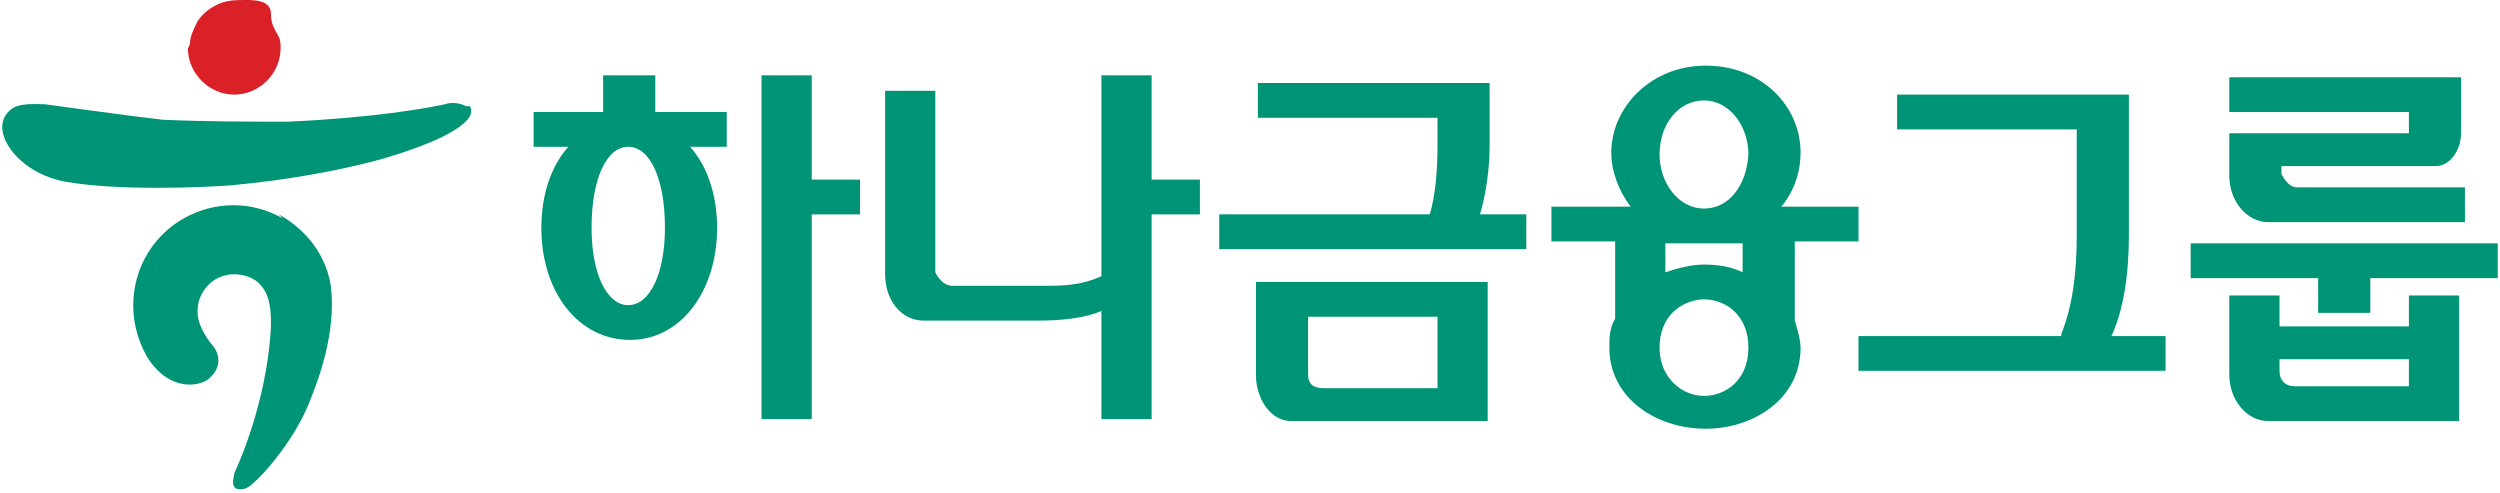
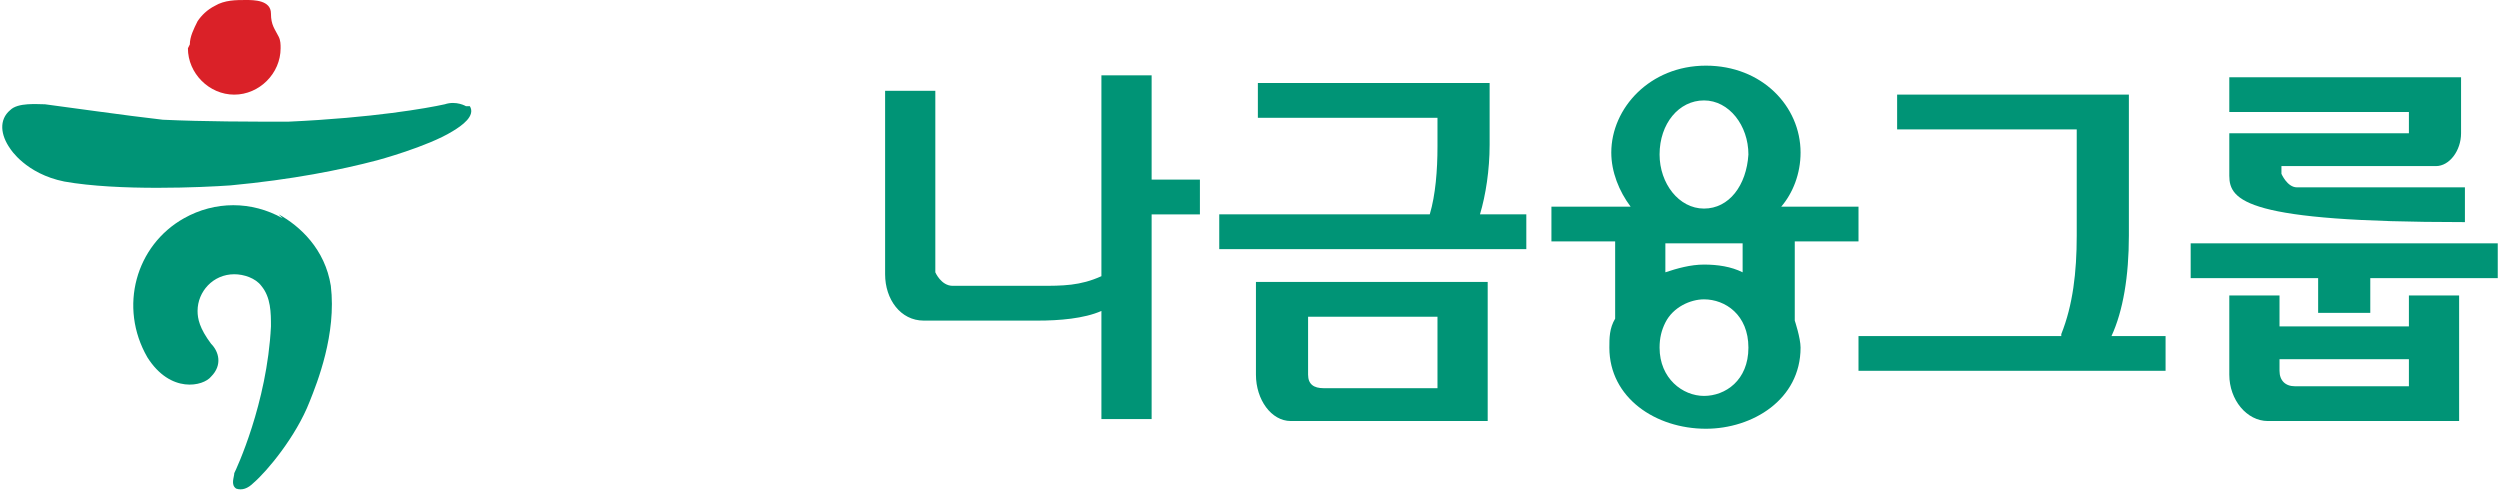
<svg xmlns="http://www.w3.org/2000/svg" width="279" height="55" viewBox="0 0 279 55" fill="none">
-   <path d="M67.311 12.501V8.406H73.131V12.501H81.105V16.381H77.01C78.95 18.536 80.028 21.769 80.028 25.433C80.028 32.546 75.933 37.934 70.329 37.934C64.509 37.934 60.414 32.546 60.414 25.433C60.414 21.769 61.492 18.536 63.432 16.381H59.552V12.501H67.311ZM70.113 16.381C67.742 16.381 66.018 19.829 66.018 25.433C66.018 30.606 67.742 34.054 70.113 34.054C72.484 34.054 74.208 30.606 74.208 25.433C74.208 19.829 72.484 16.381 70.113 16.381ZM90.589 23.924V46.771H84.985V8.406H90.589V20.045H95.977V23.924H90.589Z" fill="#009476" />
  <path d="M106.537 31.899H116.021C118.607 31.899 120.547 31.899 122.918 30.822V8.406H128.522V20.045H133.91V23.924H128.522V46.771H122.918V34.701C120.978 35.563 118.176 35.779 115.805 35.779H103.089C100.502 35.779 98.778 33.408 98.778 30.606V10.13H104.382V30.39C104.382 30.39 105.028 31.899 106.322 31.899H106.537Z" fill="#009476" />
  <path d="M159.561 23.923C160.207 21.767 160.423 18.965 160.423 16.379V13.146H140.378V9.266H166.242V16.163C166.242 18.965 165.811 21.767 165.165 23.923H170.337V27.802H136.068V23.923H159.561ZM166.027 31.466V46.985H144.042C141.887 46.985 140.163 44.614 140.163 41.812V31.466H166.027ZM145.982 35.346V41.812C145.982 42.89 146.629 43.321 147.706 43.321H160.423V35.346H145.982Z" fill="#009476" />
  <path d="M200.296 35.778C200.296 35.778 200.943 37.718 200.943 38.795C200.943 44.615 195.554 47.848 190.381 47.848C184.777 47.848 179.605 44.399 179.605 38.795C179.605 37.718 179.605 36.64 180.251 35.562V26.941H173.139V23.061H181.976C180.682 21.337 179.82 19.182 179.82 17.026C179.82 12.069 184.131 7.327 190.381 7.327C196.632 7.327 200.943 11.854 200.943 17.026C200.943 19.397 200.08 21.553 198.787 23.061H207.409V26.941H200.296V35.562V35.778ZM190.166 33.407C188.657 33.407 186.717 34.269 185.855 35.993C185.424 36.855 185.209 37.718 185.209 38.795C185.209 42.244 187.795 44.184 190.166 44.184C192.537 44.184 195.123 42.459 195.123 38.795C195.123 35.131 192.537 33.407 190.166 33.407ZM190.166 11.207C187.364 11.207 185.209 13.793 185.209 17.242C185.209 20.475 187.364 23.277 190.166 23.277C192.968 23.277 194.908 20.691 195.123 17.242C195.123 14.009 192.968 11.207 190.166 11.207ZM190.166 29.527C191.675 29.527 193.183 29.743 194.477 30.39V27.157H185.855V30.39C187.148 29.958 188.657 29.527 190.166 29.527Z" fill="#009476" />
  <path d="M230.039 37.287C231.332 34.054 231.763 30.39 231.763 26.295V14.44H211.719V10.561H237.583V26.295C237.583 30.821 236.936 34.701 235.643 37.502H241.678V41.382H207.408V37.502H230.039V37.287Z" fill="#009476" />
-   <path d="M244.479 27.158H278.749V31.037H264.524V34.917H258.704V31.037H244.479V27.158ZM274.869 24.787H253.1C250.729 24.787 248.79 22.416 248.79 19.614V14.872H268.834V12.501H248.79V8.622H274.654V14.872C274.654 16.812 273.36 18.536 271.852 18.536H254.609V19.398C254.609 19.398 255.256 20.907 256.333 20.907H275.085V24.787H274.869ZM254.394 36.426H268.834V32.977H274.438V46.987H253.1C250.729 46.987 248.79 44.616 248.79 41.814V32.977H254.394V36.426ZM254.394 40.305V41.383C254.394 42.461 255.04 43.107 256.118 43.107H268.834V40.09H254.394V40.305Z" fill="#009476" />
+   <path d="M244.479 27.158H278.749V31.037H264.524V34.917H258.704V31.037H244.479V27.158ZM274.869 24.787C250.729 24.787 248.79 22.416 248.79 19.614V14.872H268.834V12.501H248.79V8.622H274.654V14.872C274.654 16.812 273.36 18.536 271.852 18.536H254.609V19.398C254.609 19.398 255.256 20.907 256.333 20.907H275.085V24.787H274.869ZM254.394 36.426H268.834V32.977H274.438V46.987H253.1C250.729 46.987 248.79 44.616 248.79 41.814V32.977H254.394V36.426ZM254.394 40.305V41.383C254.394 42.461 255.04 43.107 256.118 43.107H268.834V40.09H254.394V40.305Z" fill="#009476" />
  <path d="M20.971 5.388C20.971 8.19 23.342 10.561 26.143 10.561C28.945 10.561 31.316 8.19 31.316 5.388C31.316 4.957 31.316 4.526 31.101 4.095C30.67 3.233 30.239 2.802 30.239 1.509C30.239 0 28.299 0 27.437 0C26.359 0 25.066 0 23.988 0.647C23.126 1.078 22.479 1.724 22.048 2.371C21.617 3.233 21.186 4.095 21.186 4.957" fill="#DA2128" />
  <path d="M52.008 11.854C52.008 11.854 50.931 11.207 49.637 11.638C47.698 12.069 41.663 13.147 32.179 13.578C27.869 13.578 22.911 13.578 18.169 13.362C14.29 12.931 6.746 11.854 5.022 11.638C4.16 11.638 2.004 11.422 1.142 12.284C-0.151 13.362 0.065 15.086 1.142 16.595C1.142 16.595 2.867 19.397 7.177 20.259C13.212 21.337 22.696 20.906 25.713 20.69C32.61 20.044 37.999 18.966 42.094 17.888C42.094 17.888 47.698 16.38 50.499 14.655C51.577 14.009 53.086 12.931 52.439 11.854H52.008Z" fill="#009476" />
  <path d="M31.532 24.355C28.084 22.416 23.988 22.416 20.54 24.355C15.152 27.373 13.212 34.27 16.445 39.874C19.031 43.969 22.695 43.107 23.557 42.029C24.851 40.736 24.419 39.227 23.557 38.365C22.264 36.641 22.049 35.563 22.049 34.701C22.049 32.546 23.773 30.606 26.144 30.606C27.221 30.606 28.515 31.037 29.161 31.899C30.239 33.192 30.239 34.917 30.239 36.425C29.808 45.047 26.359 52.375 26.144 52.806C26.144 53.237 25.713 54.099 26.359 54.53C27.006 54.746 27.652 54.53 28.299 53.884C29.808 52.59 33.041 48.711 34.55 44.831C35.412 42.676 37.567 37.288 36.92 31.899C36.274 27.804 33.472 25.218 31.101 23.924L31.532 24.355Z" fill="#009476" />
</svg>